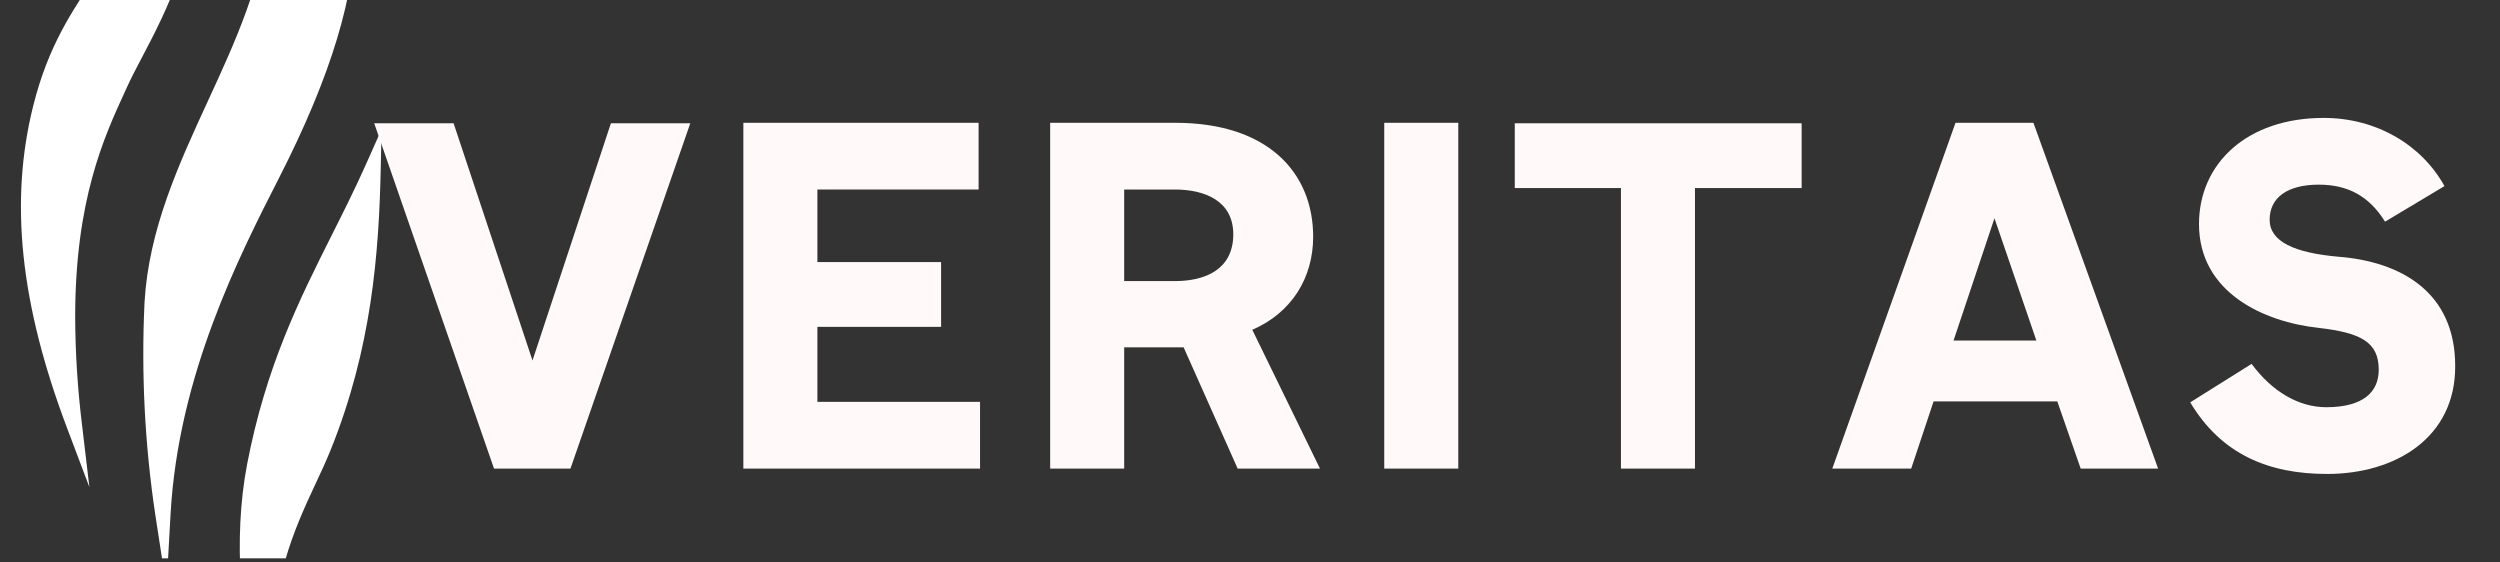
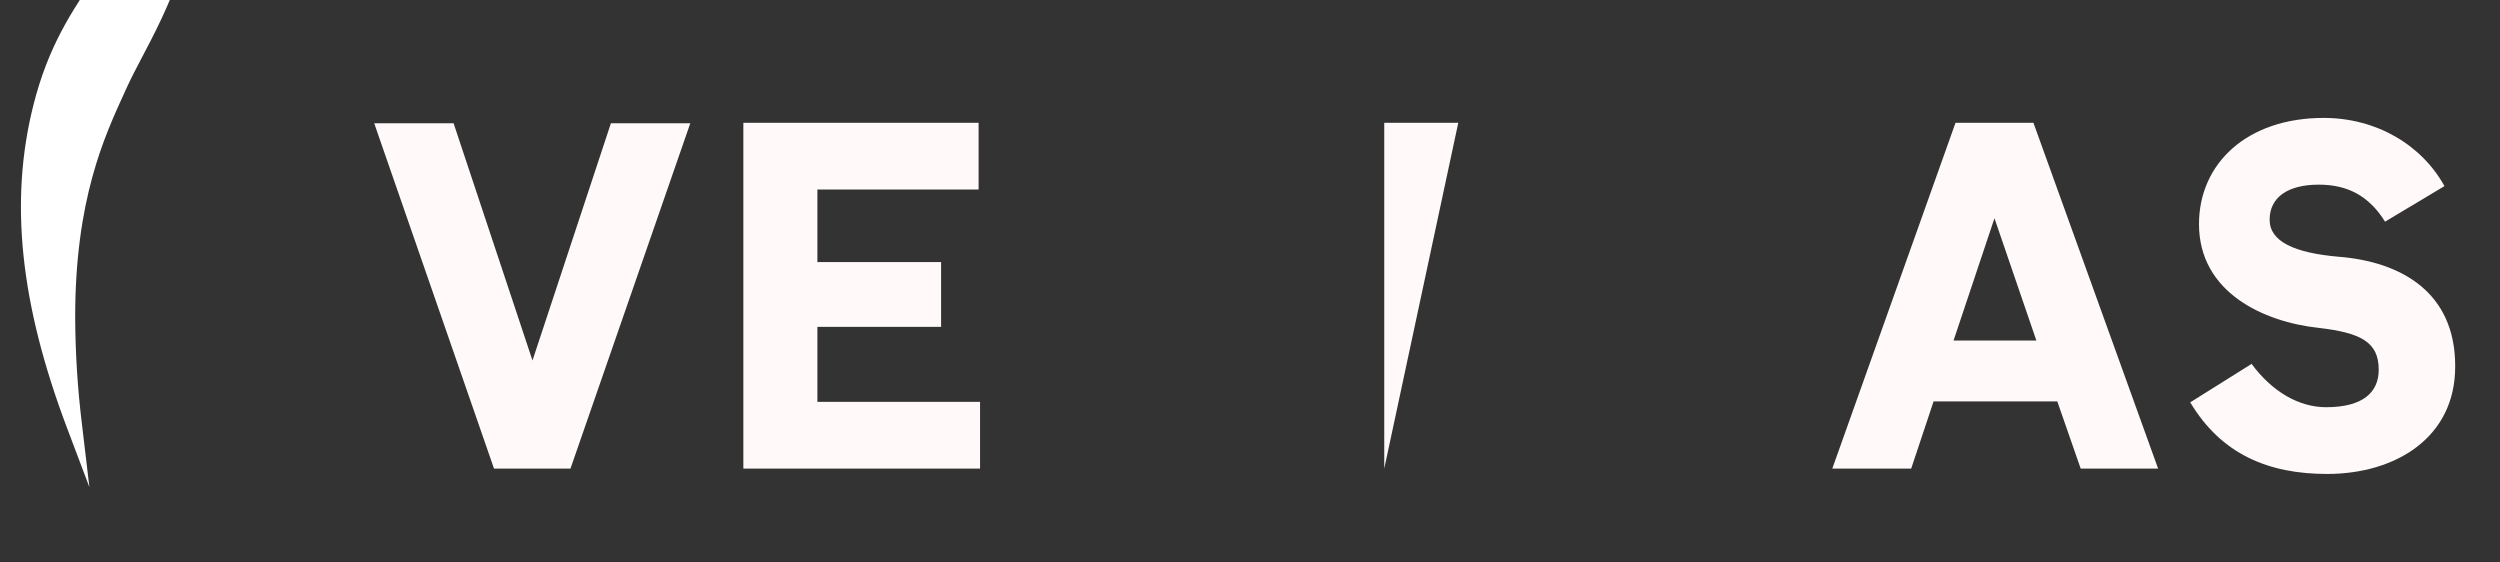
<svg xmlns="http://www.w3.org/2000/svg" width="600" zoomAndPan="magnify" viewBox="0 0 450 101.25" height="135" preserveAspectRatio="xMidYMid meet" version="1.0">
  <rect x="0" y="0" width="450" height="101.25" fill="#333333" stroke="none" />
  <defs>
    <g />
    <clipPath id="c017a71f7f">
-       <path d="M 25 0 L 65 0 L 65 100.504 L 25 100.504 Z M 25 0 " clip-rule="nonzero" />
-     </clipPath>
+       </clipPath>
    <clipPath id="8698c71b7e">
-       <path d="M 43 23 L 68.656 23 L 68.656 100.504 L 43 100.504 Z M 43 23 " clip-rule="nonzero" />
-     </clipPath>
+       </clipPath>
  </defs>
  <g fill="#fff9f9" fill-opacity="1">
    <g transform="translate(65.603, 84.346)">
      <g>
        <path d="M 23.32 0 L 37.082 0 L 58.648 -62.156 L 44.359 -62.156 L 30.246 -19.461 L 16.043 -62.156 L 1.754 -62.156 Z M 23.32 0 " />
      </g>
    </g>
  </g>
  <g fill="#fff9f9" fill-opacity="1">
    <g transform="translate(127.667, 84.346)">
      <g>
        <path d="M 6.137 0 L 48.742 0 L 48.742 -12.012 L 19.461 -12.012 L 19.461 -25.512 L 41.73 -25.512 L 41.73 -37.172 L 19.461 -37.172 L 19.461 -50.234 L 48.48 -50.234 L 48.48 -62.242 L 6.137 -62.242 Z M 6.137 0 " />
      </g>
    </g>
  </g>
  <g fill="#fff9f9" fill-opacity="1">
    <g transform="translate(182.893, 84.346)">
      <g>
-         <path d="M 6.137 0 L 19.461 0 L 19.461 -21.828 L 30.156 -21.828 L 39.887 0 L 54.703 0 L 42.52 -24.984 C 49.617 -28.055 53.477 -34.363 53.477 -41.73 C 53.477 -53.125 45.5 -62.242 28.668 -62.242 L 6.137 -62.242 Z M 19.461 -33.75 L 19.461 -50.234 L 28.578 -50.234 C 33.926 -50.234 39.098 -48.215 39.098 -42.168 C 39.098 -35.941 34.191 -33.75 28.578 -33.75 Z M 19.461 -33.75 " />
-       </g>
+         </g>
    </g>
  </g>
  <g fill="#fff9f9" fill-opacity="1">
    <g transform="translate(243.028, 84.346)">
      <g>
-         <path d="M 6.137 0 L 19.461 0 L 19.461 -62.242 L 6.137 -62.242 Z M 6.137 0 " />
+         <path d="M 6.137 0 L 19.461 -62.242 L 6.137 -62.242 Z M 6.137 0 " />
      </g>
    </g>
  </g>
  <g fill="#fff9f9" fill-opacity="1">
    <g transform="translate(270.466, 84.346)">
      <g>
-         <path d="M 21.305 0 L 34.629 0 L 34.629 -50.496 L 53.828 -50.496 L 53.828 -62.156 L 2.191 -62.156 L 2.191 -50.496 L 21.305 -50.496 Z M 21.305 0 " />
-       </g>
+         </g>
    </g>
  </g>
  <g fill="#fff9f9" fill-opacity="1">
    <g transform="translate(328.234, 84.346)">
      <g>
        <path d="M 46.289 0 L 60.227 0 L 37.785 -62.242 L 23.758 -62.242 L 1.578 0 L 15.781 0 L 19.812 -12.098 L 42.078 -12.098 Z M 30.77 -45.059 L 38.309 -23.055 L 23.406 -23.055 Z M 30.77 -45.059 " />
      </g>
    </g>
  </g>
  <g fill="#fff9f9" fill-opacity="1">
    <g transform="translate(391.788, 84.346)">
      <g>
        <path d="M 27.09 0.965 C 39.449 0.965 50.234 -5.609 50.145 -18.496 C 50.145 -31.734 40.414 -37.258 29.105 -38.137 C 21.215 -38.836 16.746 -40.852 16.746 -44.797 C 16.746 -48.742 19.898 -51.109 25.598 -51.109 C 30.77 -51.109 34.629 -49.094 37.52 -44.445 L 48.215 -50.848 C 44.098 -58.297 35.941 -63.121 26.477 -63.121 C 12.625 -63.121 4.031 -54.879 4.031 -44.008 C 4.031 -31.648 15.781 -26.387 25.512 -25.336 C 33.137 -24.457 36.383 -22.793 36.383 -17.797 C 36.383 -13.762 33.578 -11.047 26.914 -11.047 C 22.004 -11.047 17.184 -13.852 13.5 -18.848 L 2.453 -11.922 C 8.066 -2.543 16.57 0.965 27.09 0.965 Z M 27.09 0.965 " />
      </g>
    </g>
  </g>
  <g clip-path="url(#c017a71f7f)">
    <path fill="#ffffff" d="M 32.934 -107.273 C 30.137 -99.211 30.352 -90.617 33.566 -81.727 C 34.461 -79.258 35.398 -76.773 36.395 -74.141 L 36.438 -74.023 C 42.148 -58.895 48.617 -41.75 48.621 -22.324 C 48.621 -19.863 48.516 -17.383 48.309 -14.945 C 47.312 -3.262 42.285 7.637 37.422 18.184 C 32.191 29.531 26.781 41.262 26.016 54.398 C 25.41 67.191 26.051 79.922 27.945 92.59 L 29.961 105.723 L 30.707 92.457 C 32.109 67.547 43.012 46.172 50.23 32.02 C 59.621 13.613 64.012 -0.922 64.055 -13.723 C 64.055 -13.887 64.055 -14.047 64.055 -14.207 C 64.055 -39.93 56.281 -53.148 48.742 -65.965 C 42.004 -77.426 35.641 -88.246 35.641 -106.664 L 35.641 -115.078 Z M 32.934 -107.273 " fill-opacity="1" fill-rule="nonzero" />
  </g>
  <path fill="#ffffff" d="M 13.531 57.125 C 13.531 35.992 18.711 24.719 22.492 16.484 L 22.945 15.496 C 23.637 13.98 24.492 12.352 25.488 10.457 C 29.973 1.93 36.309 -10.125 36.309 -28.164 C 36.297 -32.766 35.914 -37.336 35.16 -41.875 L 33.715 -50.719 L 32.41 -41.855 C 29.543 -22.41 23.402 -13.383 17.465 -4.648 C 12.949 1.996 8.68 8.273 5.992 19 C 1.676 36.207 3.609 54.648 12.07 77.043 L 16.09 87.684 L 14.754 76.391 C 13.969 69.992 13.562 63.57 13.531 57.125 Z M 21.227 15.902 Z M 21.227 15.902 " fill-opacity="1" fill-rule="nonzero" />
  <g clip-path="url(#8698c71b7e)">
    <path fill="#ffffff" d="M 59.695 42.371 C 53.887 53.941 47.879 65.906 44.484 83.547 C 41.809 97.441 43.68 112.316 45.723 122.348 L 48.359 135.324 L 48.477 122.082 C 48.629 104.574 52.988 95.242 56.836 87 C 57.801 84.938 58.711 82.984 59.516 80.992 C 66.891 62.691 68.211 45.75 68.535 30.164 L 68.68 23.281 L 65.875 29.574 C 63.883 34.039 61.754 38.277 59.695 42.371 Z M 59.695 42.371 " fill-opacity="1" fill-rule="nonzero" />
  </g>
</svg>